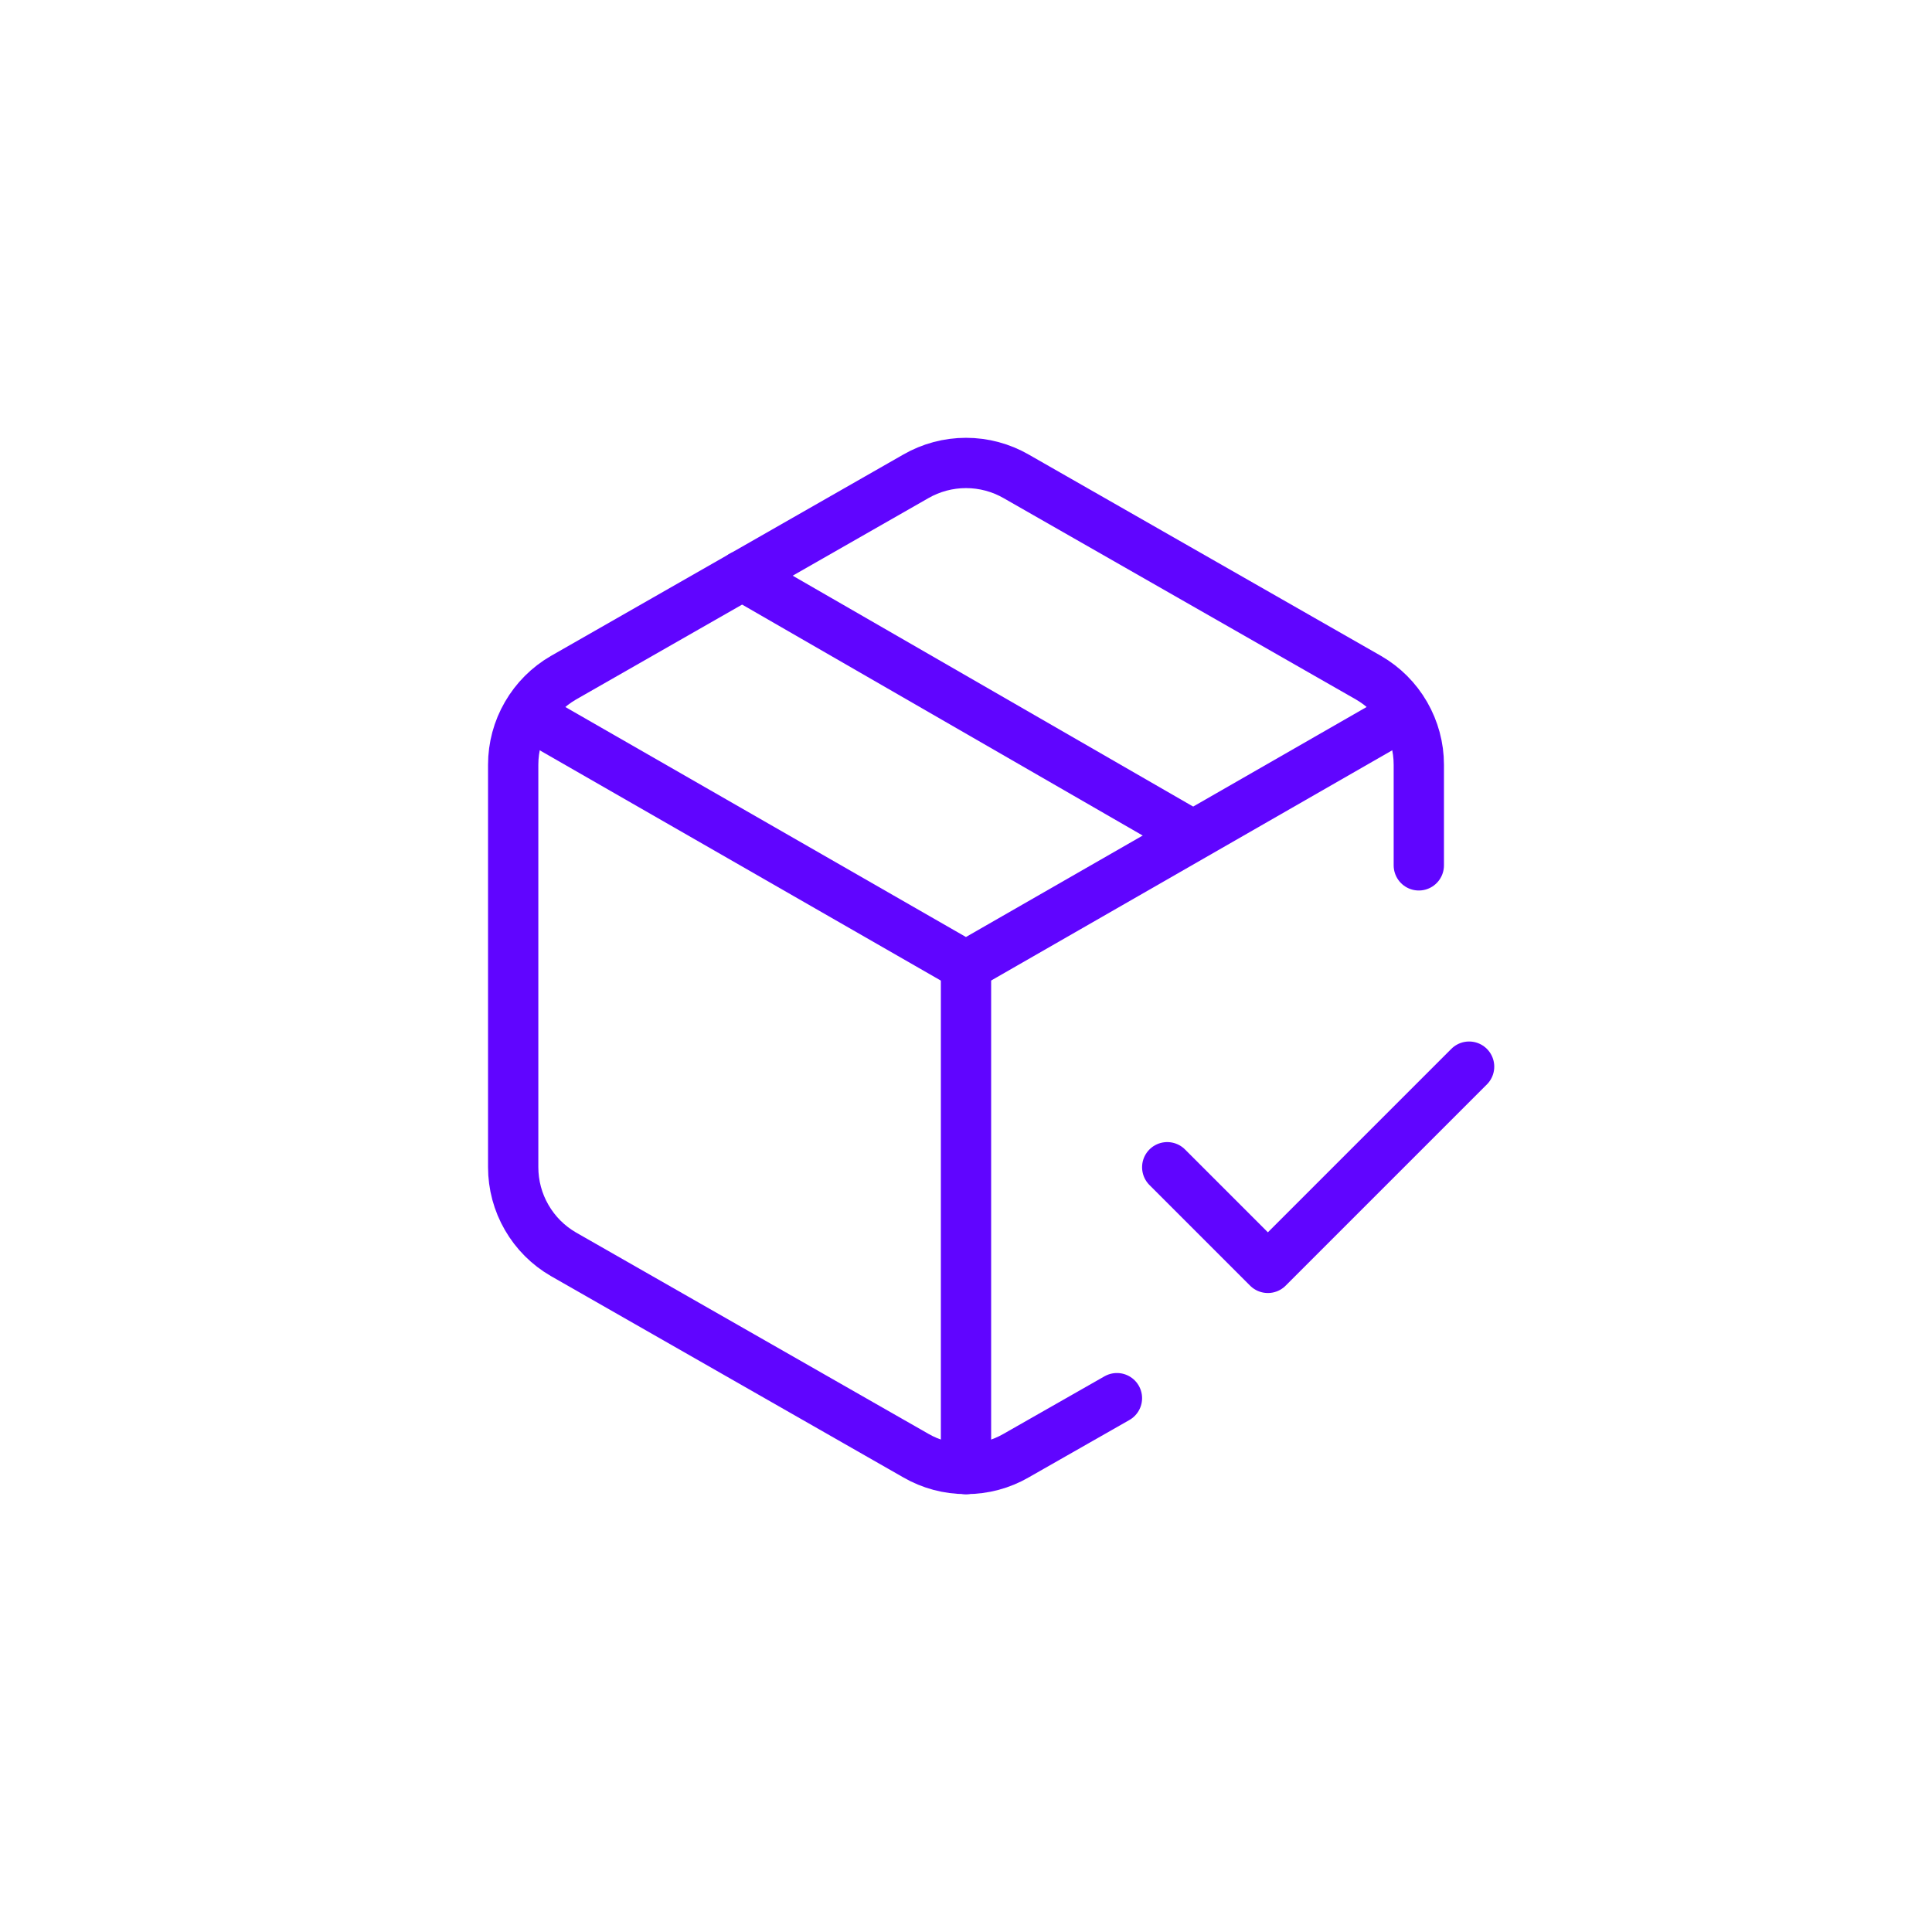
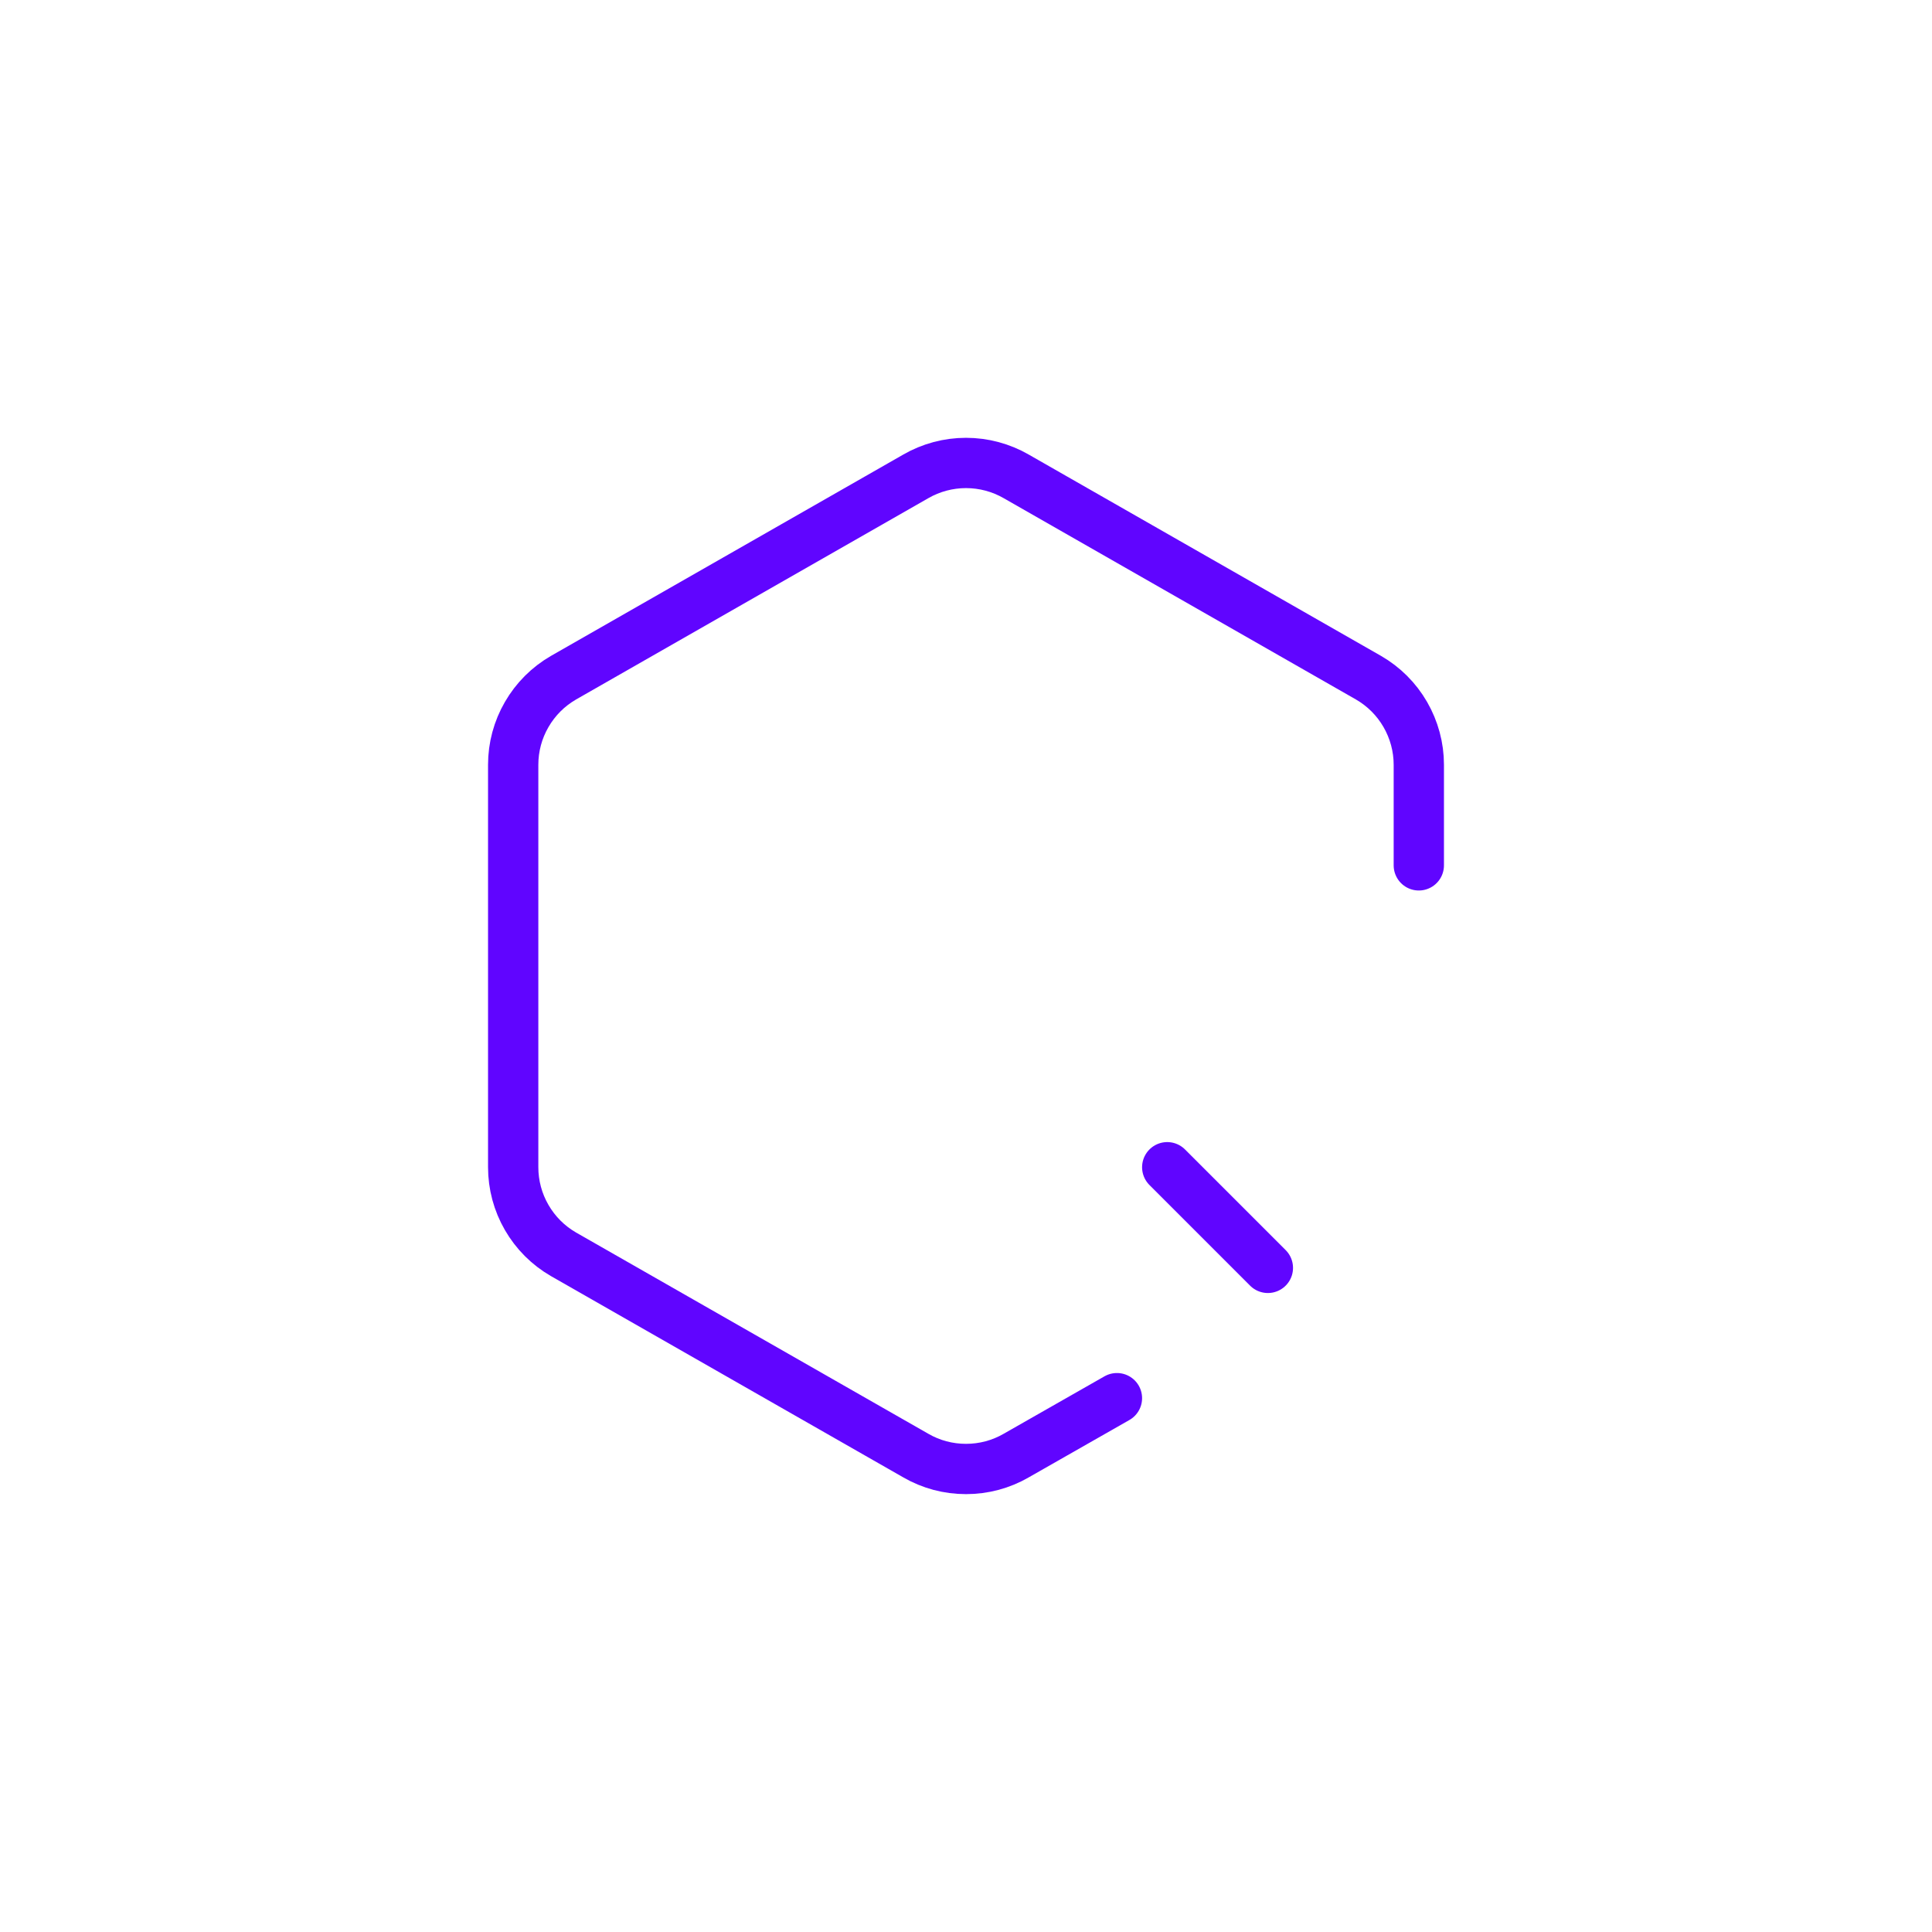
<svg xmlns="http://www.w3.org/2000/svg" width="32" height="32" viewBox="0 0 32 32" fill="none">
-   <path d="M19.333 19.333L21 21L24.333 17.667" stroke="#6005FF" stroke-width="0.833" stroke-linecap="round" stroke-linejoin="round" />
+   <path d="M19.333 19.333L21 21" stroke="#6005FF" stroke-width="0.833" stroke-linecap="round" stroke-linejoin="round" />
  <path d="M23.5 14.333V12.666C23.5 12.374 23.422 12.087 23.276 11.834C23.13 11.581 22.92 11.371 22.667 11.225L16.833 7.891C16.58 7.745 16.293 7.668 16 7.668C15.707 7.668 15.42 7.745 15.167 7.891L9.333 11.225C9.08 11.371 8.87 11.581 8.724 11.834C8.577 12.087 8.5 12.374 8.5 12.666V19.333C8.5 19.625 8.577 19.913 8.724 20.166C8.87 20.419 9.08 20.629 9.333 20.775L15.167 24.108C15.42 24.255 15.707 24.331 16 24.331C16.293 24.331 16.58 24.255 16.833 24.108L18.5 23.158" stroke="#6005FF" stroke-width="0.833" stroke-linecap="round" stroke-linejoin="round" />
-   <path d="M19.75 13.833L12.292 9.533" stroke="#6005FF" stroke-width="0.833" stroke-linecap="round" stroke-linejoin="round" />
-   <path d="M8.741 11.833L15.999 16L23.258 11.833" stroke="#6005FF" stroke-width="0.833" stroke-linecap="round" stroke-linejoin="round" />
-   <path d="M16 24.333V16" stroke="#6005FF" stroke-width="0.833" stroke-linecap="round" stroke-linejoin="round" />
</svg>